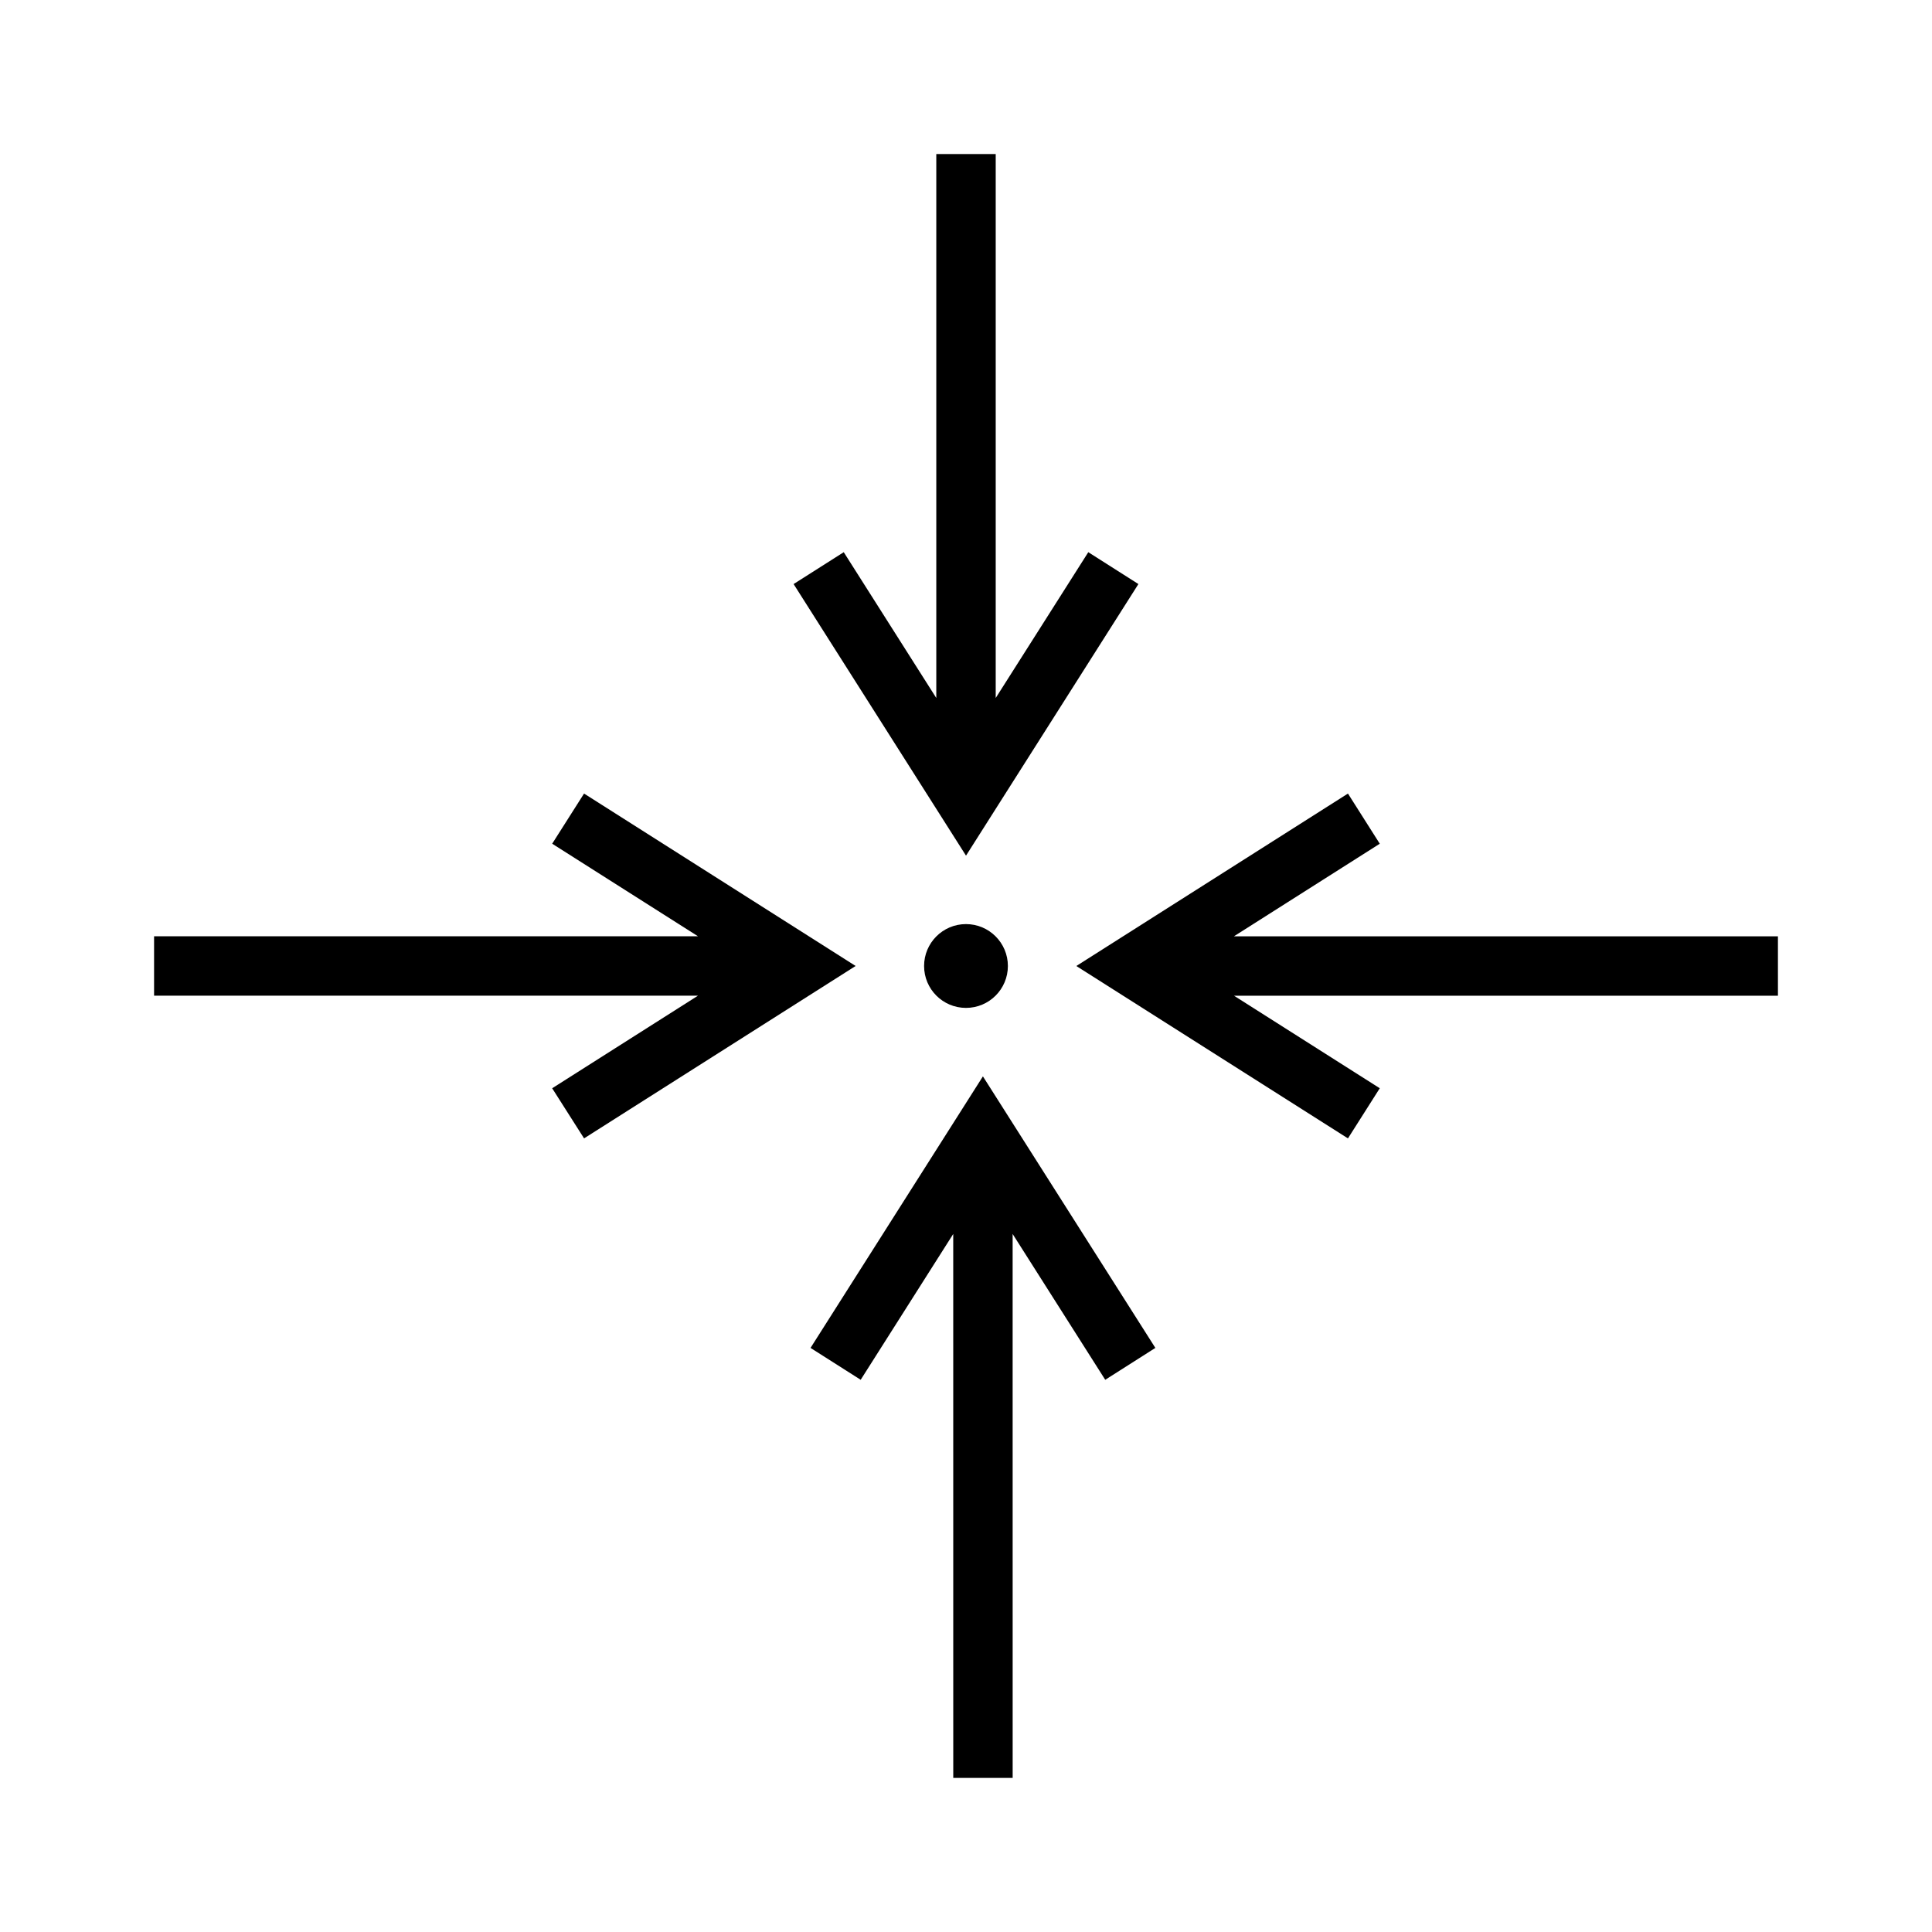
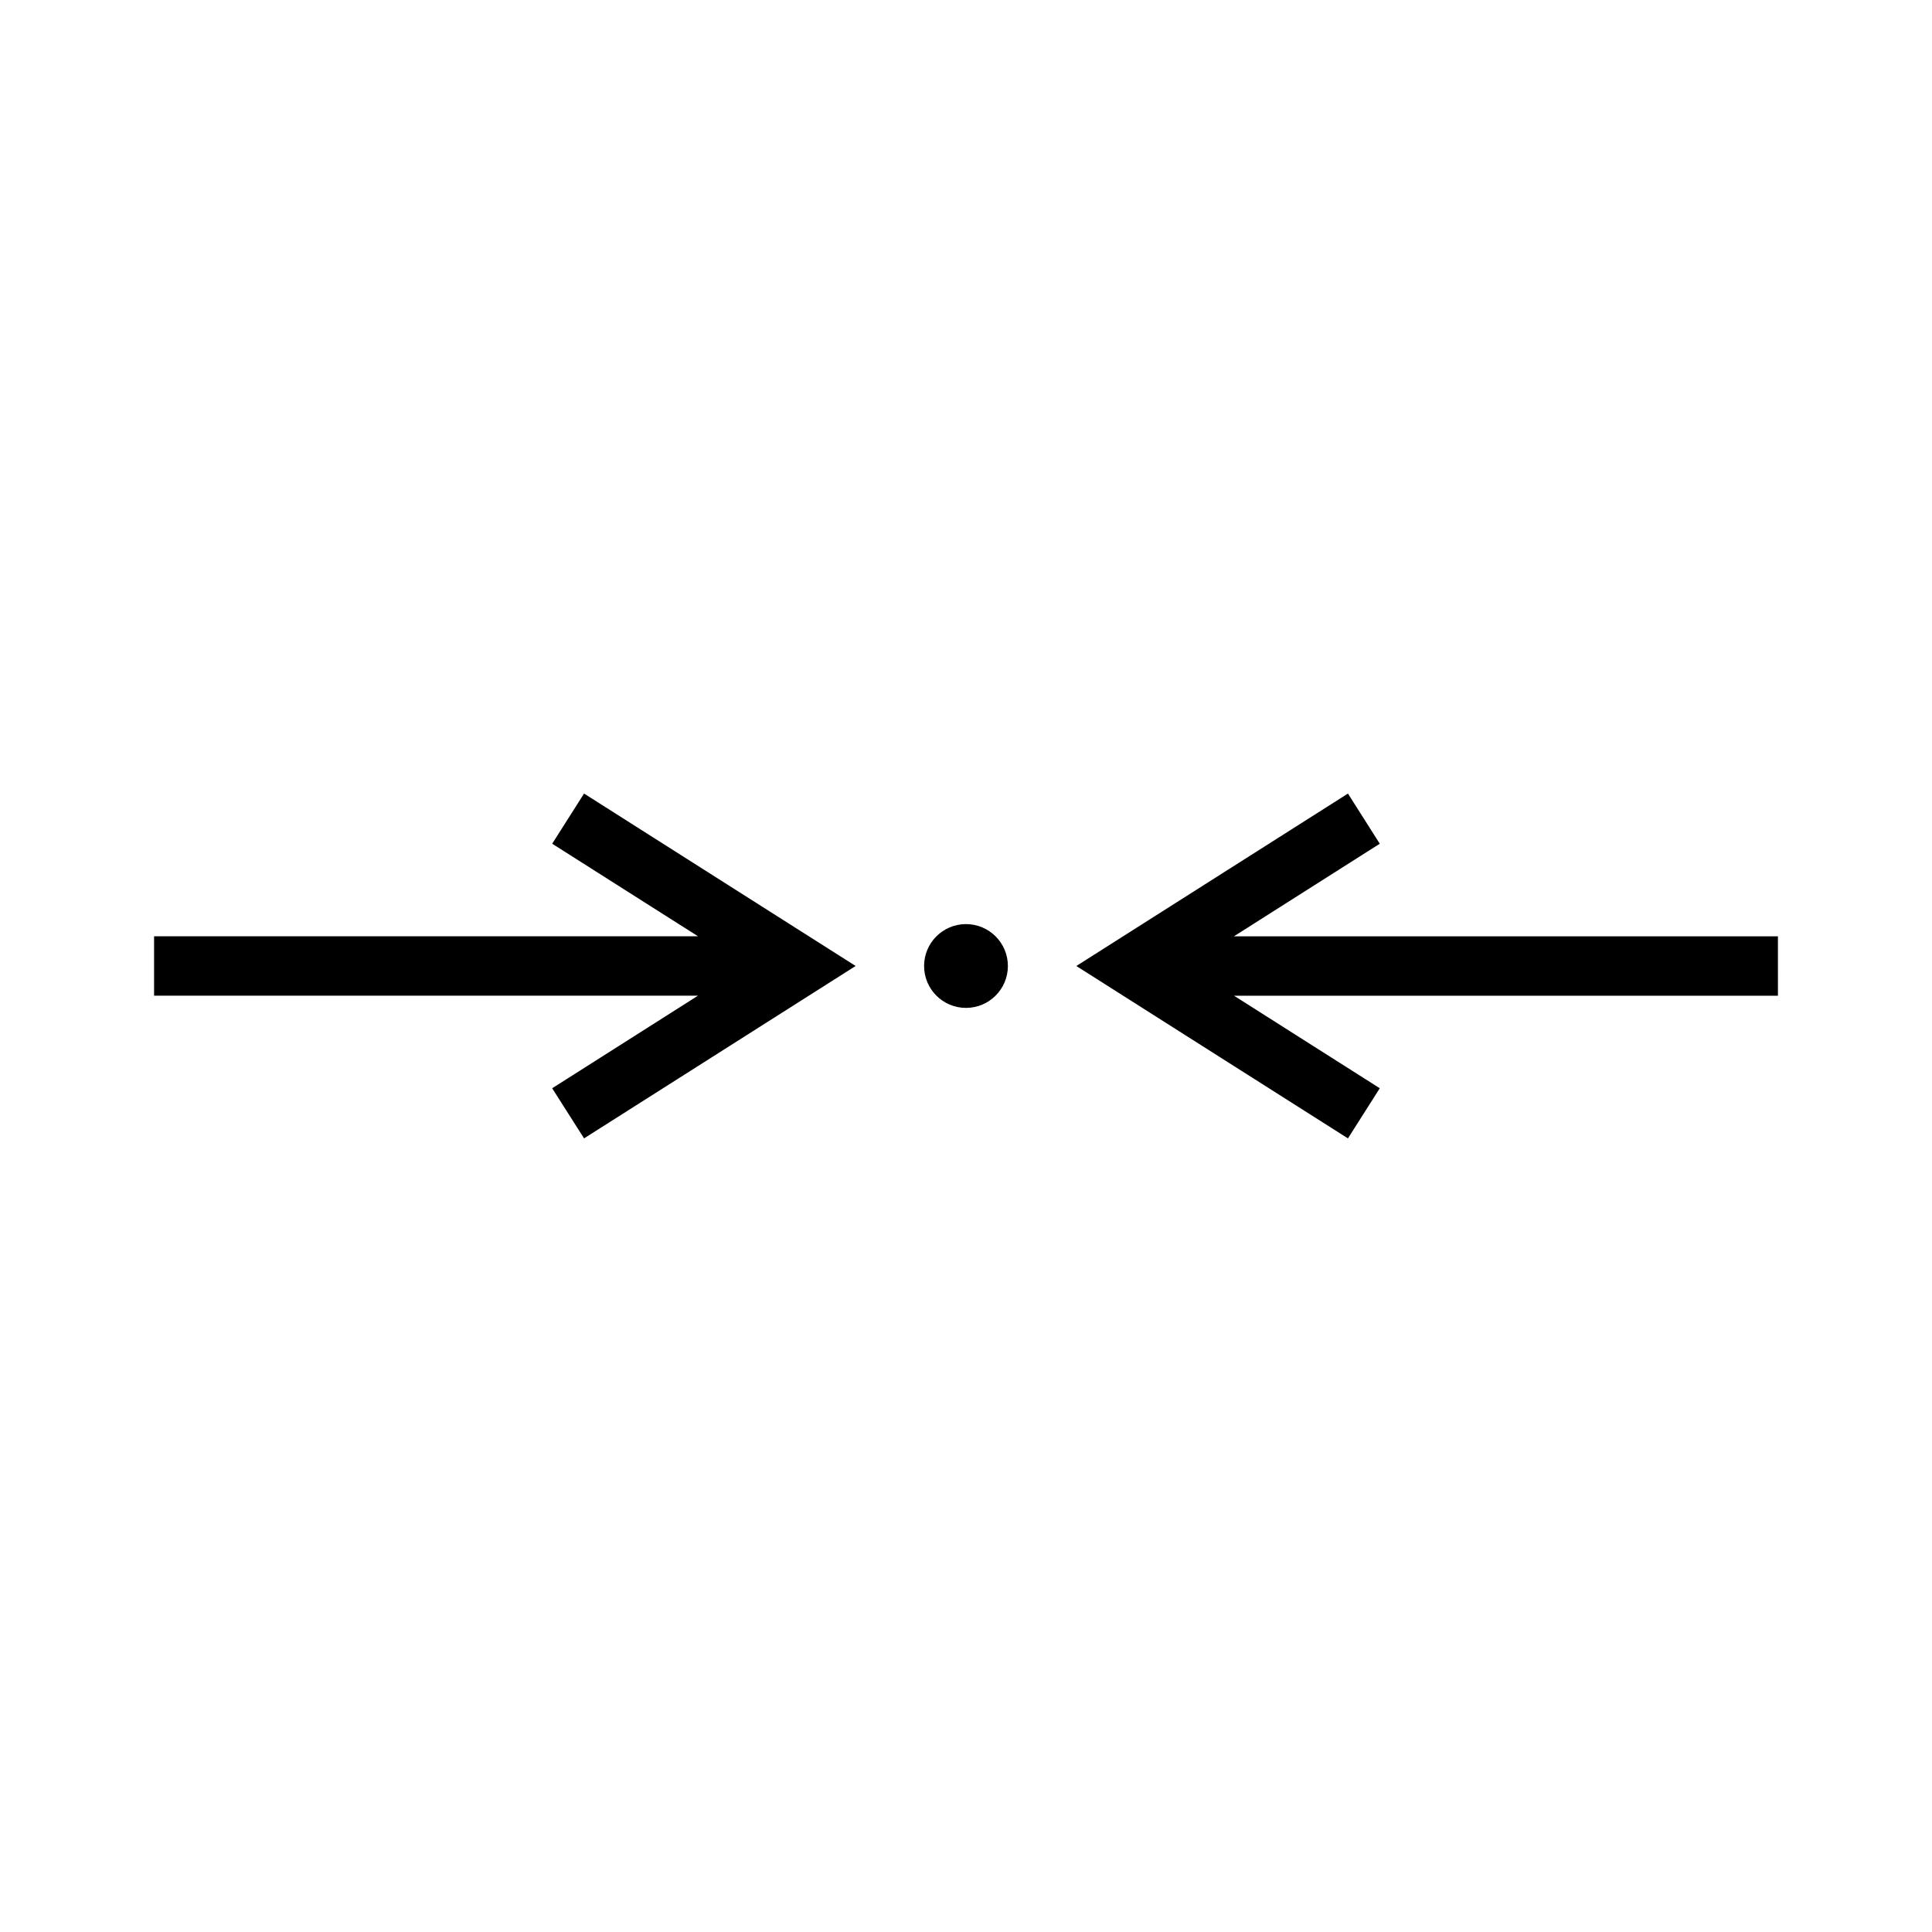
<svg xmlns="http://www.w3.org/2000/svg" fill="#000000" width="800px" height="800px" version="1.1" viewBox="144 144 512 512">
  <g>
-     <path d="m358.8 501.21 13.289 8.449 24.527-38.641 0.008 144.15h15.742l-0.008-144.15 24.539 38.641 13.285-8.449-45.699-71.961z" />
    <path d="m298.78 354.3-8.445 13.293 38.637 24.527h-144.14v15.746h144.14l-38.641 24.535 8.453 13.281 71.965-45.688z" />
    <path d="m615.17 392.13h-144.16l38.645-24.531-8.434-13.297-71.984 45.699 71.984 45.684 8.434-13.289-38.633-24.523h144.15z" />
-     <path d="m445.69 298.78-13.281-8.445-24.535 38.641v-144.15h-15.746v144.15l-24.527-38.641-13.289 8.445 45.691 71.977z" />
    <path d="m411.1 400c0 6.133-4.969 11.102-11.102 11.102s-11.105-4.969-11.105-11.102 4.973-11.105 11.105-11.105 11.102 4.973 11.102 11.105" />
  </g>
</svg>